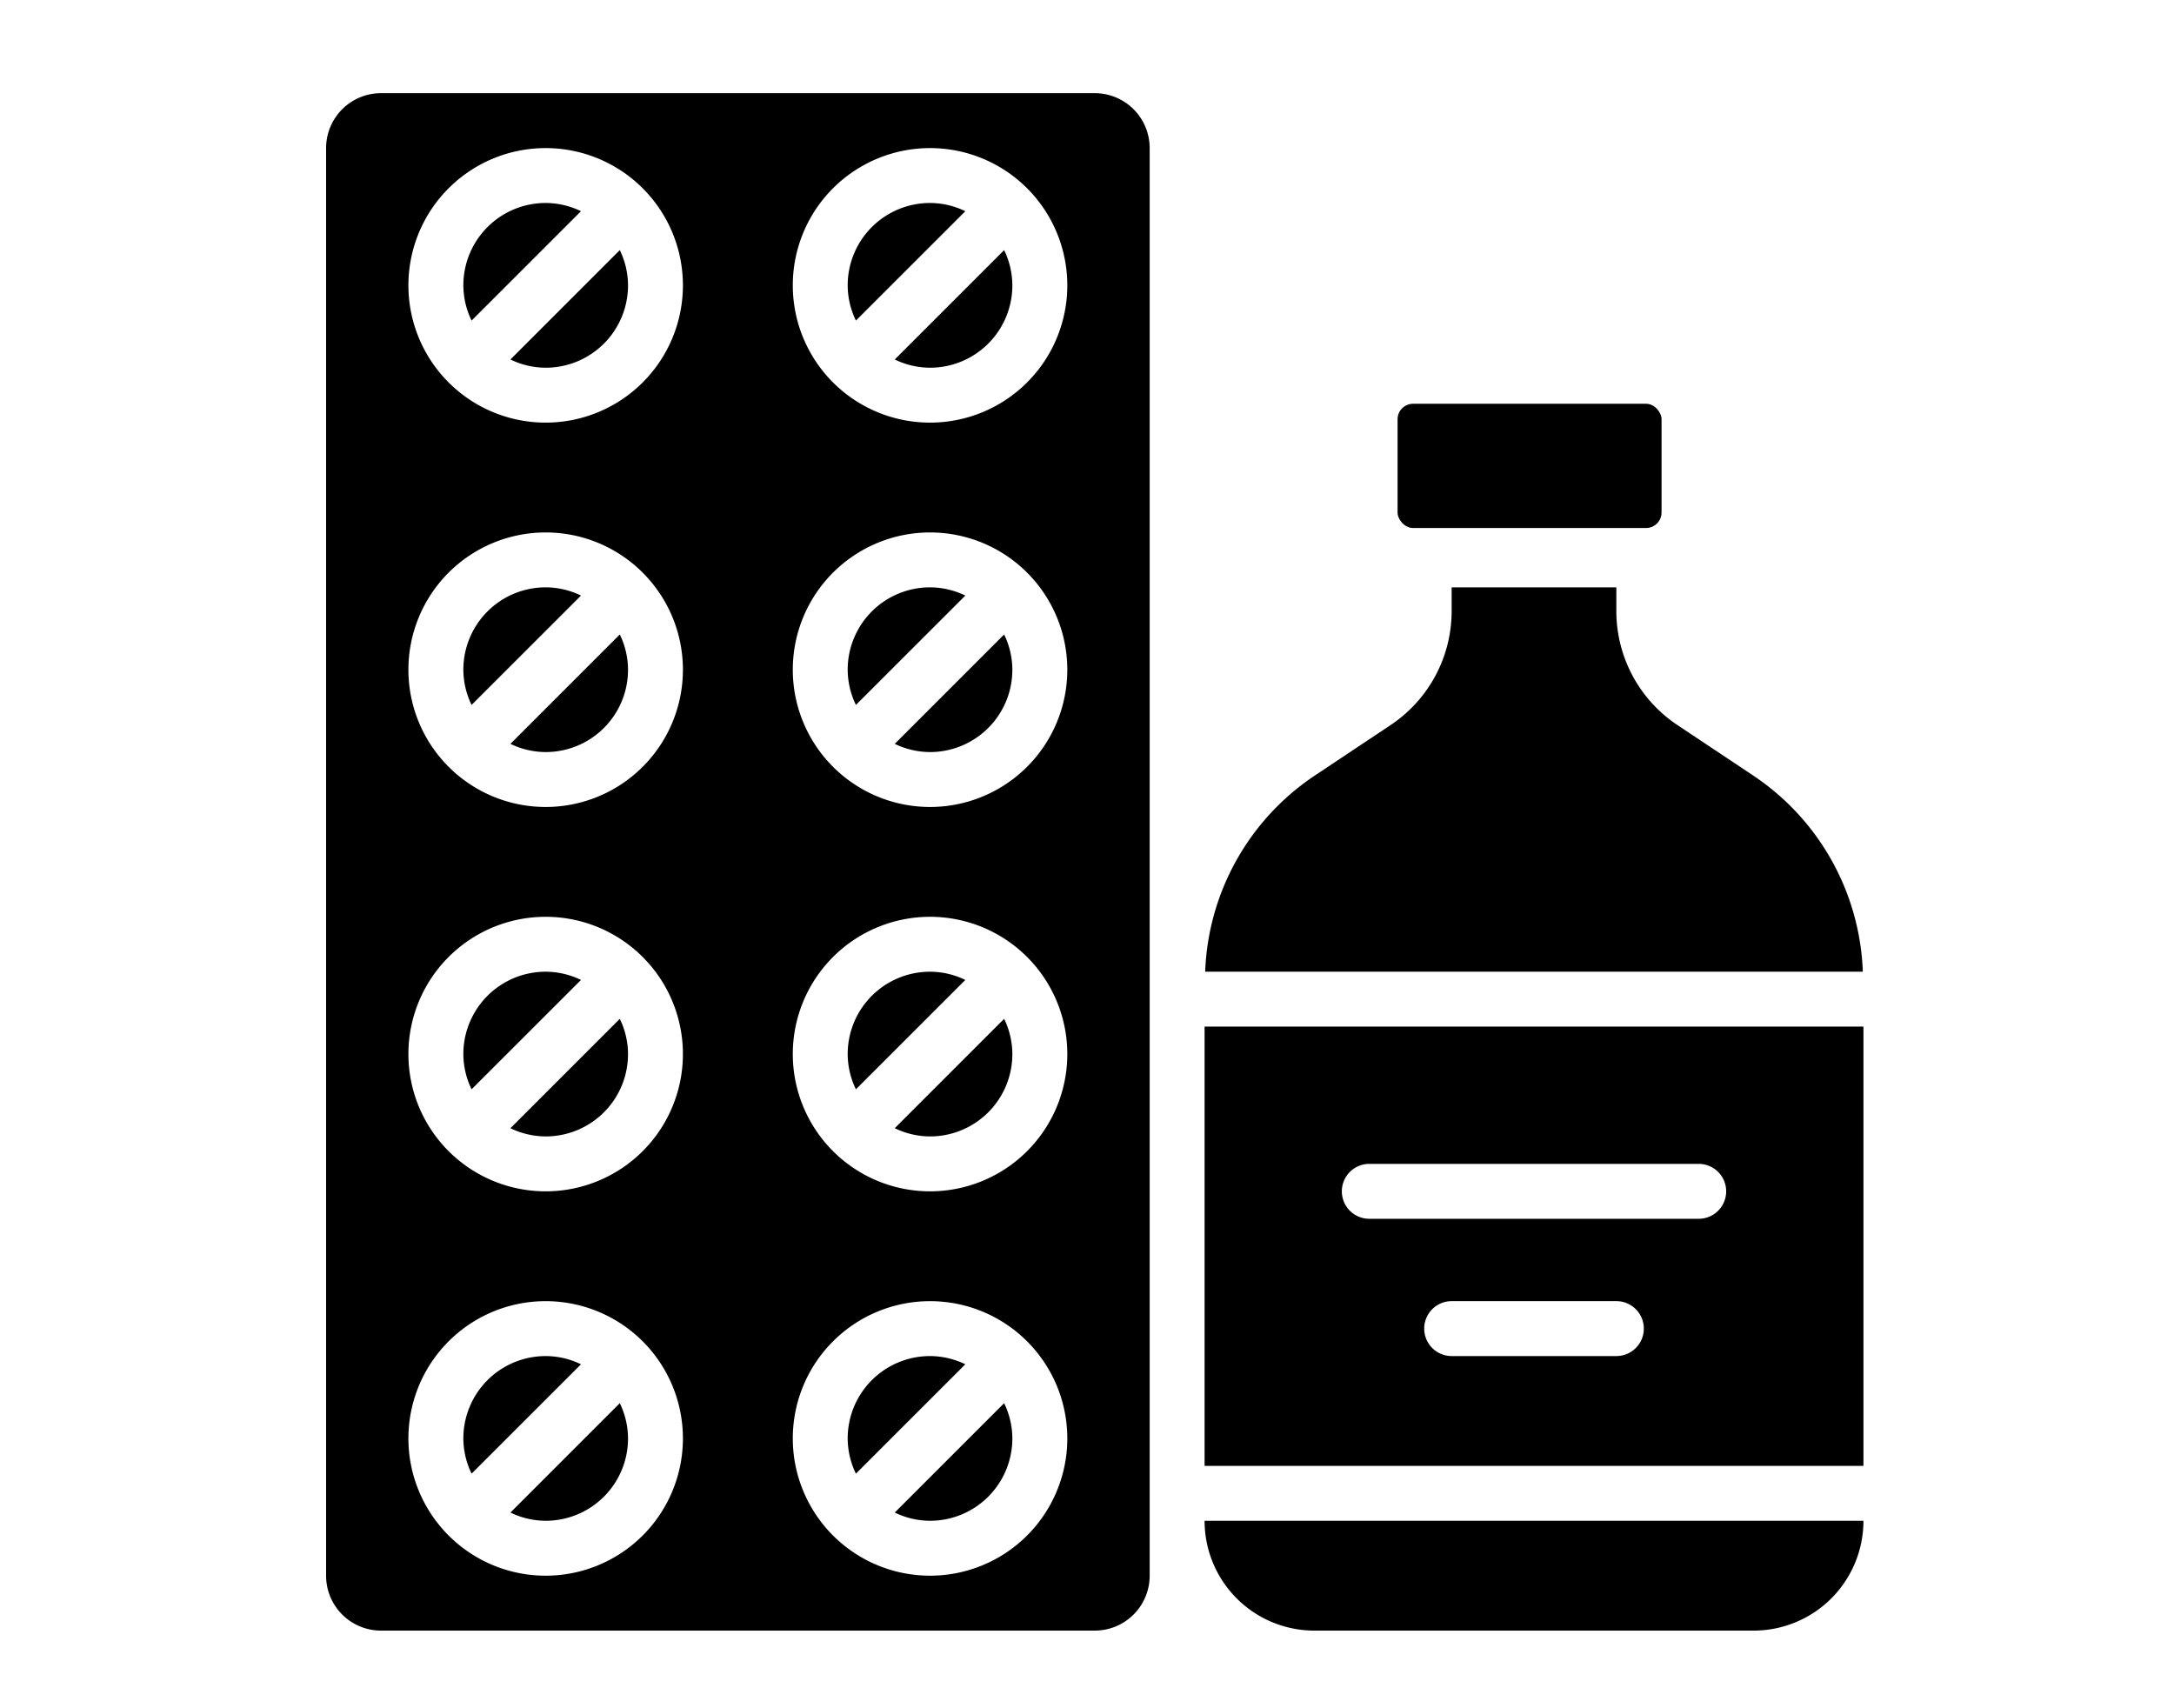
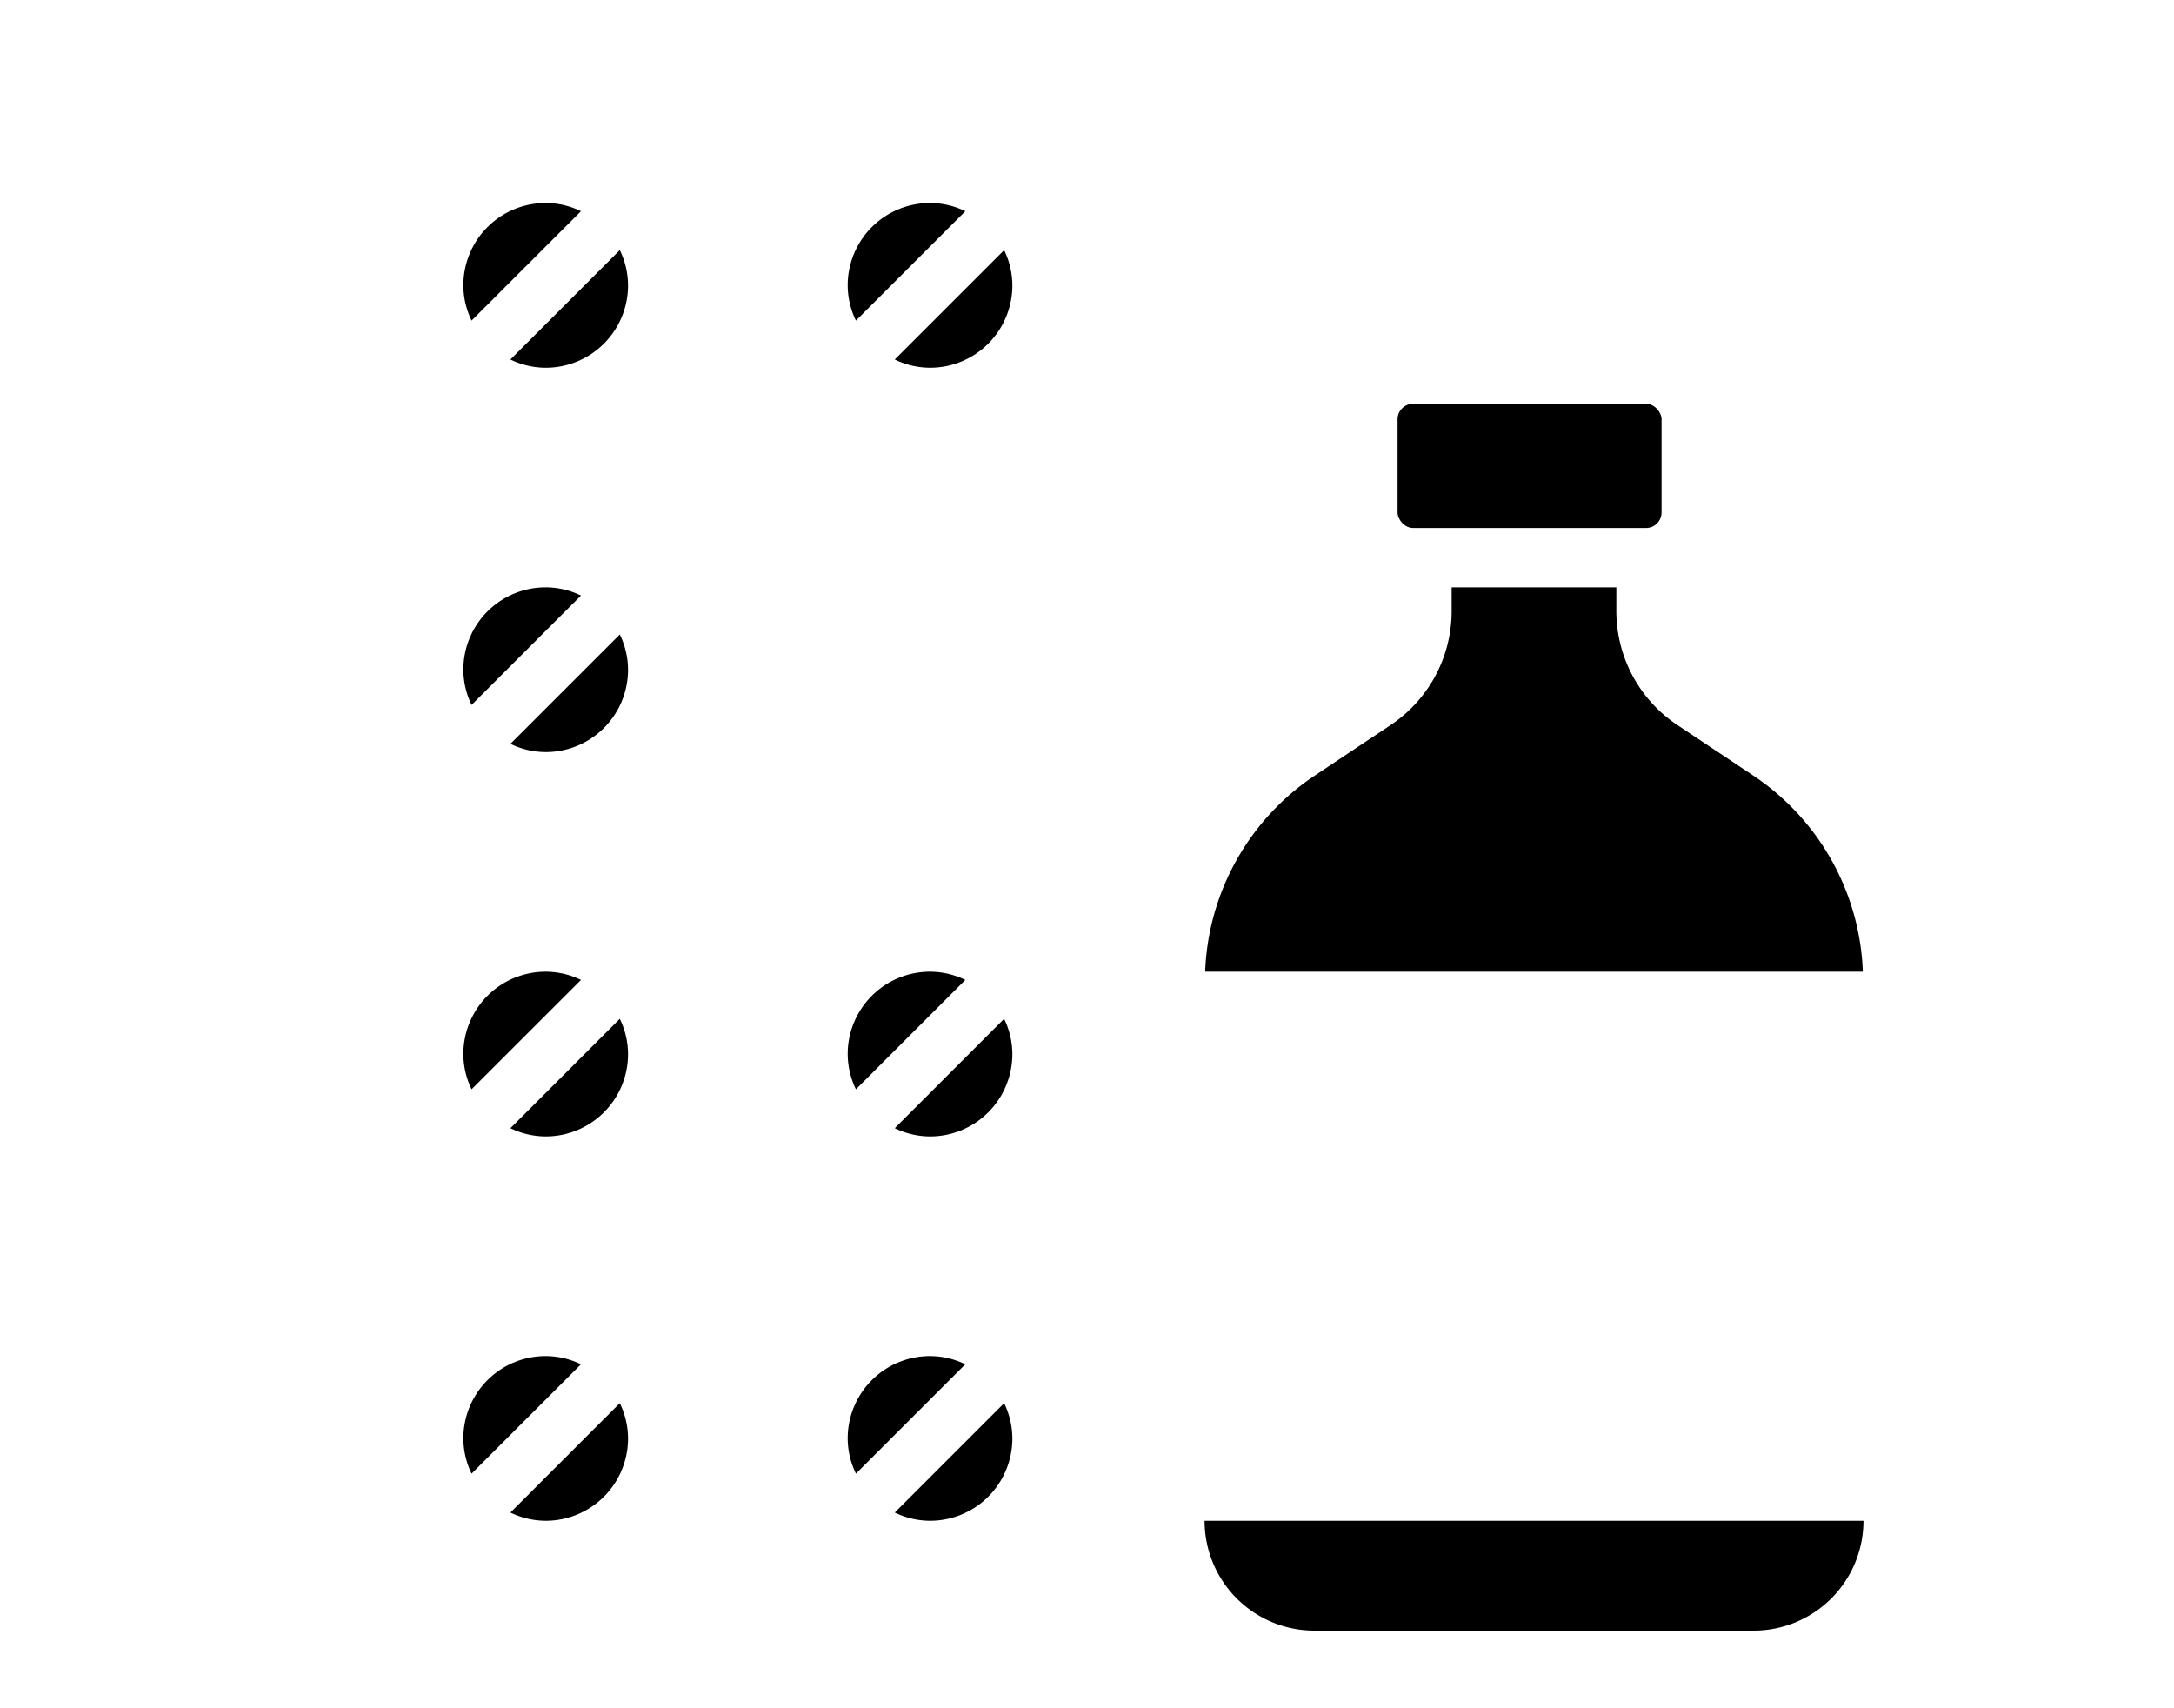
<svg xmlns="http://www.w3.org/2000/svg" width="140" height="110" viewBox="0 0 140 110">
  <defs>
    <clipPath id="clip-path">
      <rect id="Rectangle_502" data-name="Rectangle 502" width="140" height="110" transform="translate(1007 1452)" fill="none" stroke="#707070" stroke-width="1" />
    </clipPath>
  </defs>
  <g id="business-pic03" transform="translate(-1007 -1452)" clip-path="url(#clip-path)">
    <g id="iconfinder_010_-_Medication-pills-tablets-prescription-coronavirus_5991687" transform="translate(1026 1456)">
      <path id="Path_25676" data-name="Path 25676" d="M10.987,57.29a5.3,5.3,0,0,0,5.3-5.3,5.217,5.217,0,0,0-.53-2.272L8.715,56.76a5.217,5.217,0,0,0,2.272.53Z" transform="translate(5.156 36.638)" />
      <path id="Path_25677" data-name="Path 25677" d="M41.071,61.071H69.357A7.071,7.071,0,0,0,76.429,54H34A7.071,7.071,0,0,0,41.071,61.071Z" transform="translate(24.572 39.929)" />
      <path id="Path_25678" data-name="Path 25678" d="M69.33,32.129l-4.888-3.255A8.818,8.818,0,0,1,60.5,21.517V20H49.894v1.517a8.818,8.818,0,0,1-3.941,7.358l-4.89,3.256A15.882,15.882,0,0,0,34.022,44.75H76.373A15.884,15.884,0,0,0,69.33,32.129Z" transform="translate(24.588 13.821)" />
      <rect id="Rectangle_491" data-name="Rectangle 491" width="17" height="8" rx="1" transform="translate(71 22)" />
      <path id="Path_25679" data-name="Path 25679" d="M14.575,48.53A5.217,5.217,0,0,0,12.3,48,5.3,5.3,0,0,0,7,53.3a5.217,5.217,0,0,0,.53,2.272Z" transform="translate(3.839 35.322)" />
-       <path id="Path_25680" data-name="Path 25680" d="M5.536,101H51.5a3.536,3.536,0,0,0,3.536-3.536V5.536A3.536,3.536,0,0,0,51.5,2H5.536A3.536,3.536,0,0,0,2,5.536V97.464A3.536,3.536,0,0,0,5.536,101ZM40.893,5.536a8.839,8.839,0,1,1-8.839,8.839,8.839,8.839,0,0,1,8.839-8.839Zm0,24.75a8.839,8.839,0,1,1-8.839,8.839A8.839,8.839,0,0,1,40.893,30.286Zm0,24.75a8.839,8.839,0,1,1-8.839,8.839A8.839,8.839,0,0,1,40.893,55.036Zm0,24.75a8.839,8.839,0,1,1-8.839,8.839A8.839,8.839,0,0,1,40.893,79.786ZM16.143,5.536A8.839,8.839,0,1,1,7.3,14.375a8.839,8.839,0,0,1,8.839-8.839Zm0,24.75A8.839,8.839,0,1,1,7.3,39.125a8.839,8.839,0,0,1,8.839-8.839Zm0,24.75A8.839,8.839,0,1,1,7.3,63.875a8.839,8.839,0,0,1,8.839-8.839Zm0,24.75A8.839,8.839,0,1,1,7.3,88.625a8.839,8.839,0,0,1,8.839-8.839Z" transform="translate(0 0)" />
-       <path id="Path_25681" data-name="Path 25681" d="M76.429,36H34V64.286H76.429ZM60.518,57.214H49.911a1.768,1.768,0,1,1,0-3.536H60.518a1.768,1.768,0,0,1,0,3.536Zm5.3-8.839H44.607a1.768,1.768,0,0,1,0-3.536H65.821a1.768,1.768,0,0,1,0,3.536Z" transform="translate(24.572 26.107)" />
-       <path id="Path_25682" data-name="Path 25682" d="M28.575,20.53A5.217,5.217,0,0,0,26.3,20,5.3,5.3,0,0,0,21,25.3a5.217,5.217,0,0,0,.53,2.272Z" transform="translate(14.589 13.821)" />
      <path id="Path_25683" data-name="Path 25683" d="M24.987,43.29a5.3,5.3,0,0,0,5.3-5.3,5.217,5.217,0,0,0-.53-2.272L22.715,42.76a5.217,5.217,0,0,0,2.272.53Z" transform="translate(15.906 25.888)" />
-       <path id="Path_25684" data-name="Path 25684" d="M24.987,29.29a5.3,5.3,0,0,0,5.3-5.3,5.217,5.217,0,0,0-.53-2.272L22.715,28.76A5.217,5.217,0,0,0,24.987,29.29Z" transform="translate(15.906 15.138)" />
      <path id="Path_25685" data-name="Path 25685" d="M28.575,6.53A5.217,5.217,0,0,0,26.3,6,5.3,5.3,0,0,0,21,11.3a5.217,5.217,0,0,0,.53,2.272Z" transform="translate(14.589 3.071)" />
      <path id="Path_25686" data-name="Path 25686" d="M28.575,34.53A5.217,5.217,0,0,0,26.3,34,5.3,5.3,0,0,0,21,39.3a5.217,5.217,0,0,0,.53,2.272Z" transform="translate(14.589 24.572)" />
      <path id="Path_25687" data-name="Path 25687" d="M24.987,15.29a5.3,5.3,0,0,0,5.3-5.3,5.217,5.217,0,0,0-.53-2.272L22.715,14.76A5.217,5.217,0,0,0,24.987,15.29Z" transform="translate(15.906 4.388)" />
      <path id="Path_25688" data-name="Path 25688" d="M10.987,15.29a5.3,5.3,0,0,0,5.3-5.3,5.217,5.217,0,0,0-.53-2.272L8.715,14.76A5.217,5.217,0,0,0,10.987,15.29Z" transform="translate(5.156 4.388)" />
      <path id="Path_25689" data-name="Path 25689" d="M14.575,20.53A5.217,5.217,0,0,0,12.3,20,5.3,5.3,0,0,0,7,25.3a5.217,5.217,0,0,0,.53,2.272Z" transform="translate(3.839 13.821)" />
      <path id="Path_25690" data-name="Path 25690" d="M24.987,57.29a5.3,5.3,0,0,0,5.3-5.3,5.217,5.217,0,0,0-.53-2.272L22.715,56.76a5.217,5.217,0,0,0,2.272.53Z" transform="translate(15.906 36.638)" />
      <path id="Path_25691" data-name="Path 25691" d="M10.987,43.29a5.3,5.3,0,0,0,5.3-5.3,5.217,5.217,0,0,0-.53-2.272L8.715,42.76a5.217,5.217,0,0,0,2.272.53Z" transform="translate(5.156 25.888)" />
      <path id="Path_25692" data-name="Path 25692" d="M10.987,29.29a5.3,5.3,0,0,0,5.3-5.3,5.217,5.217,0,0,0-.53-2.272L8.715,28.76A5.217,5.217,0,0,0,10.987,29.29Z" transform="translate(5.156 15.138)" />
      <path id="Path_25693" data-name="Path 25693" d="M28.575,48.53A5.217,5.217,0,0,0,26.3,48,5.3,5.3,0,0,0,21,53.3a5.217,5.217,0,0,0,.53,2.272Z" transform="translate(14.589 35.322)" />
      <path id="Path_25694" data-name="Path 25694" d="M14.575,34.53A5.217,5.217,0,0,0,12.3,34,5.3,5.3,0,0,0,7,39.3a5.217,5.217,0,0,0,.53,2.272Z" transform="translate(3.839 24.572)" />
      <path id="Path_25695" data-name="Path 25695" d="M14.575,6.53A5.217,5.217,0,0,0,12.3,6,5.3,5.3,0,0,0,7,11.3a5.217,5.217,0,0,0,.53,2.272Z" transform="translate(3.839 3.071)" />
    </g>
  </g>
</svg>